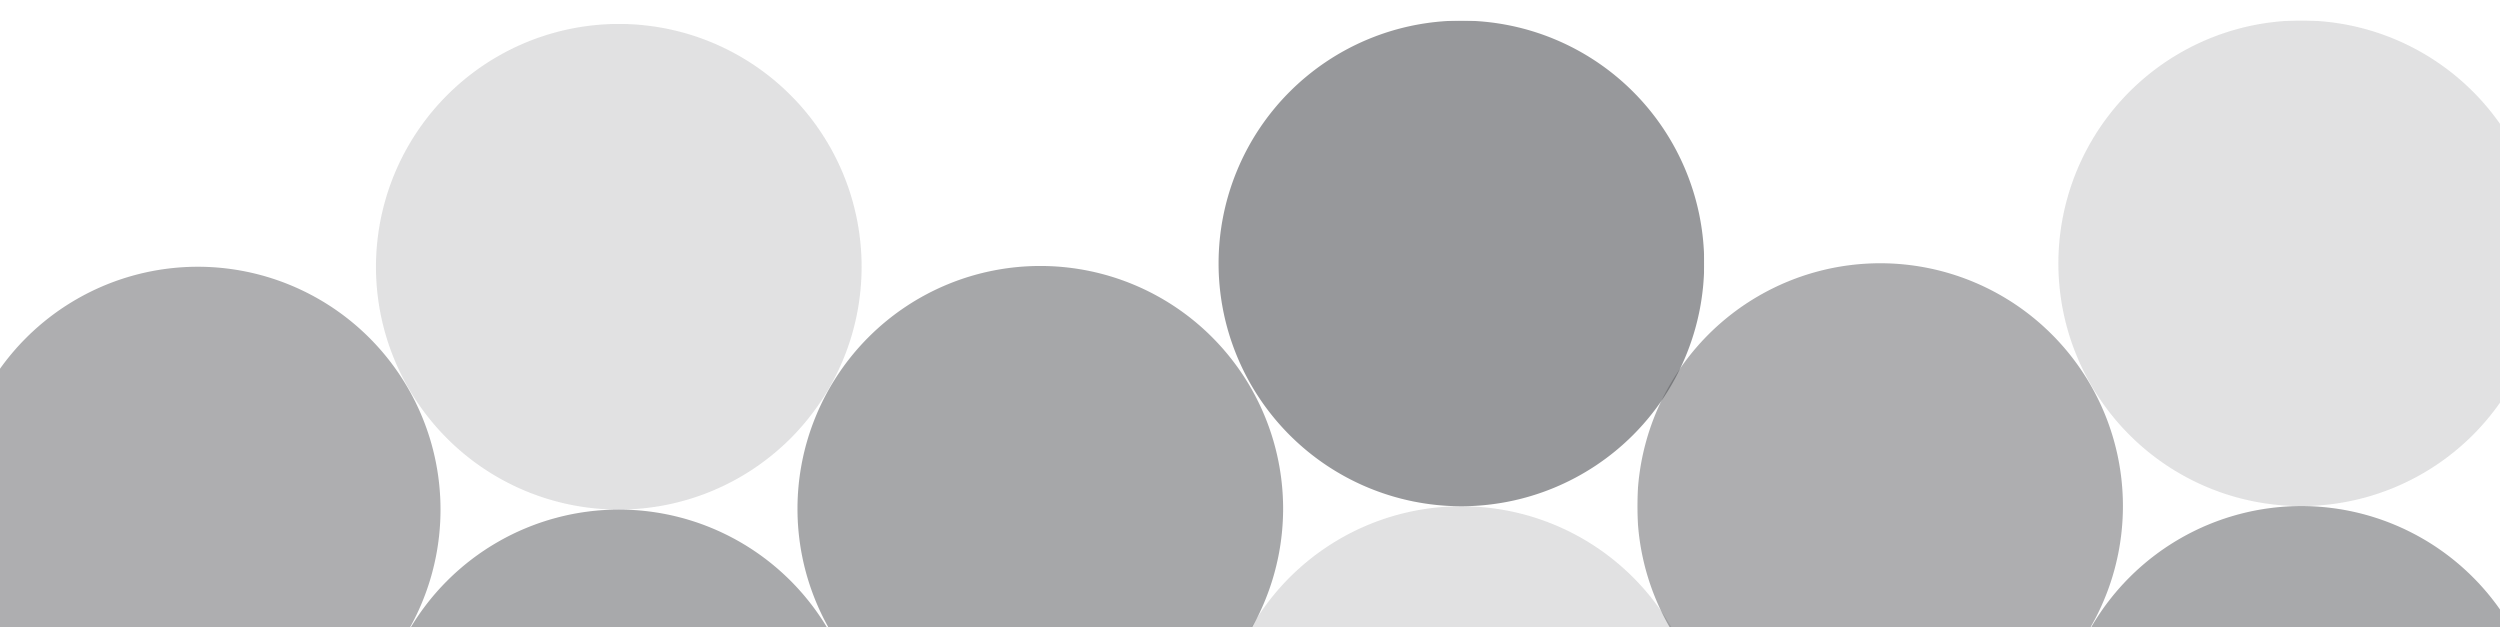
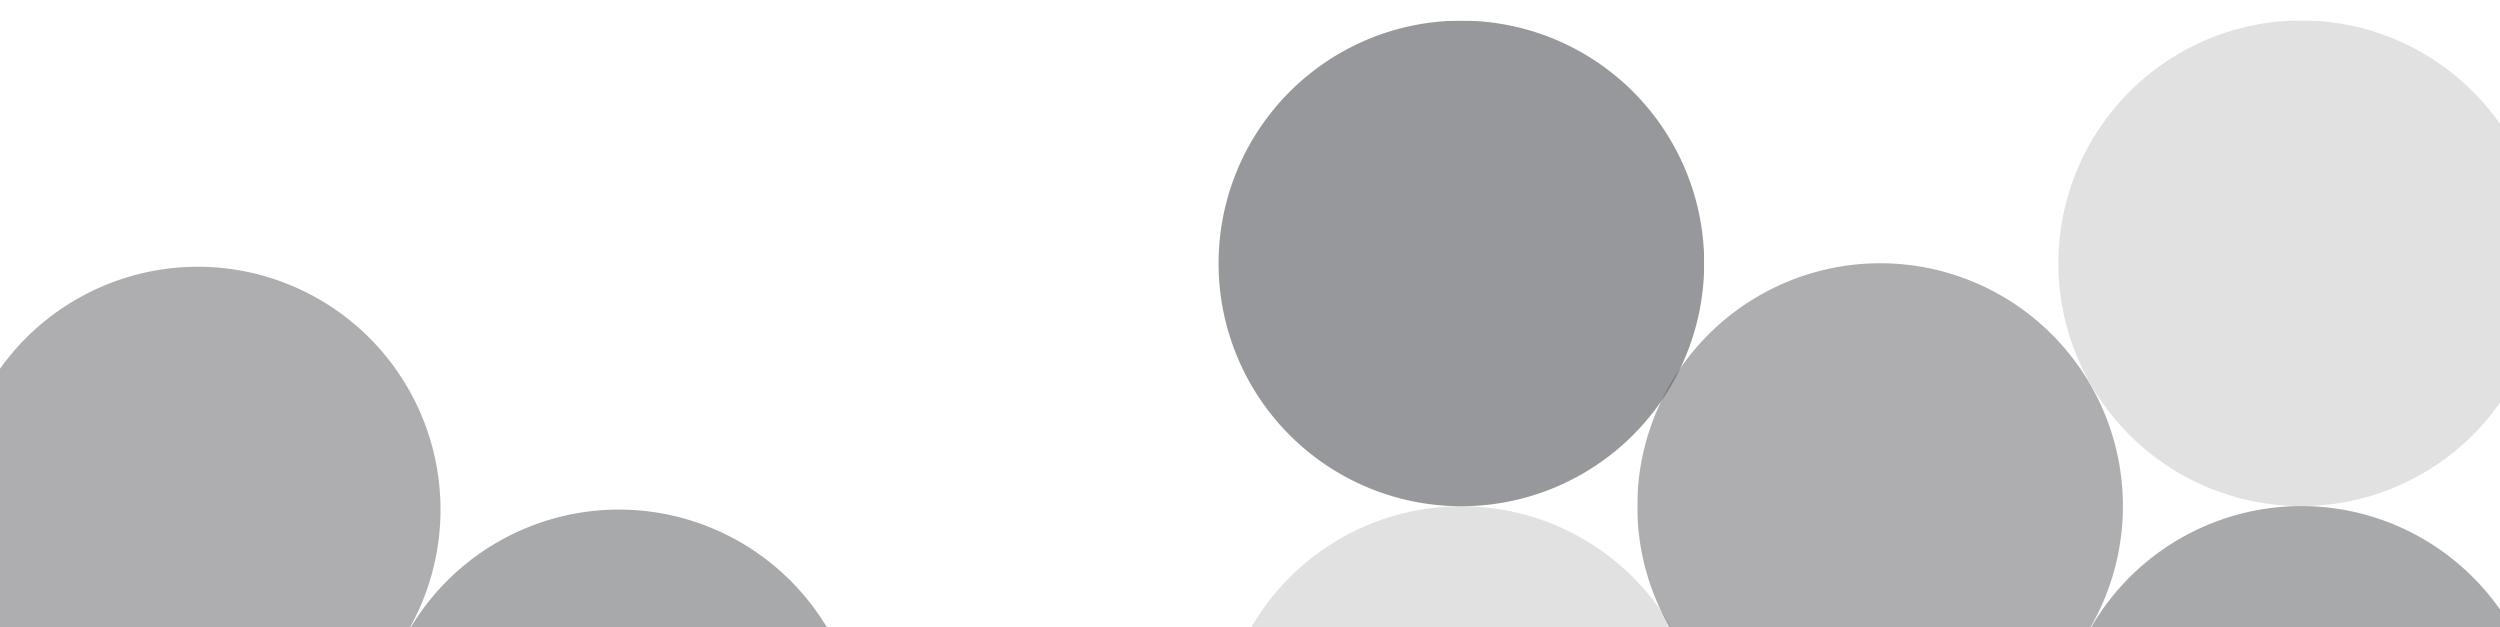
<svg xmlns="http://www.w3.org/2000/svg" width="378.377" height="94.964" viewBox="0 0 378.377 94.964">
  <defs>
    <clipPath id="clip-path">
      <path id="Path_2632" data-name="Path 2632" d="M381.106,102.975H2.729v94.964H381.106Z" transform="translate(0 184.722)" fill="#fff" />
    </clipPath>
    <clipPath id="clip-path-2">
      <rect id="Rectangle_2206" data-name="Rectangle 2206" width="145.451" height="408.594" fill="#35373c" />
    </clipPath>
    <clipPath id="clip-path-3">
      <rect id="Rectangle_2205" data-name="Rectangle 2205" width="137.404" height="405.026" fill="#35373c" />
    </clipPath>
    <clipPath id="clip-path-4">
      <rect id="Rectangle_2186" data-name="Rectangle 2186" width="81.719" height="77.07" fill="#35373c" />
    </clipPath>
  </defs>
  <g id="M_Graphic_Circles_Grey" transform="translate(-2.729 -287.697)" opacity="0.825" clip-path="url(#clip-path)">
    <g id="Group_5948" data-name="Group 5948" transform="translate(-8.125 287.697)">
      <g id="Group_5839" data-name="Group 5839" transform="translate(0 3.177)">
        <g id="Group_5838" data-name="Group 5838" clip-path="url(#clip-path-2)">
          <g id="Group_5837" data-name="Group 5837" transform="translate(4.024 0.446)">
            <g id="Group_5836" data-name="Group 5836" clip-path="url(#clip-path-3)">
              <g id="Group_5790" data-name="Group 5790" transform="translate(59.709 220.442)" opacity="0.91">
                <g id="Group_5789" data-name="Group 5789">
                  <g id="Group_5788" data-name="Group 5788" clip-path="url(#clip-path-4)">
                    <g id="Group_5787" data-name="Group 5787">
                      <g id="Group_5786" data-name="Group 5786" clip-path="url(#clip-path-4)">
                        <path id="Path_2602" data-name="Path 2602" d="M36.836,0A36.751,36.751,0,1,1,0,36.751,36.793,36.793,0,0,1,36.836,0" transform="translate(4.024 0.446)" fill="#35373c" />
                      </g>
                    </g>
                  </g>
                </g>
              </g>
              <g id="Group_5795" data-name="Group 5795" transform="translate(-4.024 257.577)" opacity="0.18">
                <g id="Group_5794" data-name="Group 5794">
                  <g id="Group_5793" data-name="Group 5793" clip-path="url(#clip-path-4)">
                    <g id="Group_5792" data-name="Group 5792">
                      <g id="Group_5791" data-name="Group 5791" clip-path="url(#clip-path-4)">
                        <path id="Path_2603" data-name="Path 2603" d="M36.836,0A36.751,36.751,0,1,1,0,36.751,36.793,36.793,0,0,1,36.836,0" transform="translate(4.024 0.445)" fill="#35373c" />
                      </g>
                    </g>
                  </g>
                </g>
              </g>
              <g id="Group_5800" data-name="Group 5800" transform="translate(-4.024 183.691)" opacity="0.6">
                <g id="Group_5799" data-name="Group 5799">
                  <g id="Group_5798" data-name="Group 5798" clip-path="url(#clip-path-4)">
                    <g id="Group_5797" data-name="Group 5797">
                      <g id="Group_5796" data-name="Group 5796" clip-path="url(#clip-path-4)">
                        <path id="Path_2604" data-name="Path 2604" d="M36.836,0A36.751,36.751,0,1,1,0,36.751,36.793,36.793,0,0,1,36.836,0" transform="translate(4.024 0.446)" fill="#35373c" />
                      </g>
                    </g>
                  </g>
                </g>
              </g>
              <g id="Group_5805" data-name="Group 5805" transform="translate(59.709 73.055)" opacity="0.52">
                <g id="Group_5804" data-name="Group 5804">
                  <g id="Group_5803" data-name="Group 5803" clip-path="url(#clip-path-4)">
                    <g id="Group_5802" data-name="Group 5802">
                      <g id="Group_5801" data-name="Group 5801" clip-path="url(#clip-path-4)">
                        <path id="Path_2605" data-name="Path 2605" d="M36.836,0A36.751,36.751,0,1,1,0,36.751,36.793,36.793,0,0,1,36.836,0" transform="translate(4.024 0.446)" fill="#35373c" />
                      </g>
                    </g>
                  </g>
                </g>
              </g>
              <g id="Group_5810" data-name="Group 5810" transform="translate(-4.024 110.19)" opacity="0.78">
                <g id="Group_5809" data-name="Group 5809">
                  <g id="Group_5808" data-name="Group 5808" clip-path="url(#clip-path-4)">
                    <g id="Group_5807" data-name="Group 5807">
                      <g id="Group_5806" data-name="Group 5806" clip-path="url(#clip-path-4)">
                        <path id="Path_2606" data-name="Path 2606" d="M36.836,0A36.751,36.751,0,1,1,0,36.751,36.793,36.793,0,0,1,36.836,0" transform="translate(4.024 0.446)" fill="#35373c" />
                      </g>
                    </g>
                  </g>
                </g>
              </g>
              <g id="Group_5815" data-name="Group 5815" transform="translate(-4.024 36.304)" opacity="0.49">
                <g id="Group_5814" data-name="Group 5814">
                  <g id="Group_5813" data-name="Group 5813" clip-path="url(#clip-path-4)">
                    <g id="Group_5812" data-name="Group 5812" transform="translate(0 0)">
                      <g id="Group_5811" data-name="Group 5811" clip-path="url(#clip-path-4)">
                        <path id="Path_2607" data-name="Path 2607" d="M36.836,0A36.751,36.751,0,1,1,0,36.751,36.793,36.793,0,0,1,36.836,0" transform="translate(4.024 0.446)" fill="#35373c" />
                      </g>
                    </g>
                  </g>
                </g>
              </g>
              <g id="Group_5820" data-name="Group 5820" transform="translate(59.709 146.556)" opacity="0.62">
                <g id="Group_5819" data-name="Group 5819">
                  <g id="Group_5818" data-name="Group 5818" clip-path="url(#clip-path-4)">
                    <g id="Group_5817" data-name="Group 5817">
                      <g id="Group_5816" data-name="Group 5816" clip-path="url(#clip-path-4)">
                        <path id="Path_2608" data-name="Path 2608" d="M36.836,0A36.751,36.751,0,1,1,0,36.751,36.793,36.793,0,0,1,36.836,0" transform="translate(4.024 0.446)" fill="#35373c" />
                      </g>
                    </g>
                  </g>
                </g>
              </g>
              <g id="Group_5825" data-name="Group 5825" transform="translate(59.709 293.943)" opacity="0.53">
                <g id="Group_5824" data-name="Group 5824">
                  <g id="Group_5823" data-name="Group 5823" clip-path="url(#clip-path-4)">
                    <g id="Group_5822" data-name="Group 5822">
                      <g id="Group_5821" data-name="Group 5821" clip-path="url(#clip-path-4)">
                        <path id="Path_2609" data-name="Path 2609" d="M36.836,0A36.751,36.751,0,1,1,0,36.751,36.793,36.793,0,0,1,36.836,0" transform="translate(4.024 0.445)" fill="#35373c" />
                      </g>
                    </g>
                  </g>
                </g>
              </g>
              <g id="Group_5830" data-name="Group 5830" transform="translate(-4.024 331.079)" opacity="0.62">
                <g id="Group_5829" data-name="Group 5829">
                  <g id="Group_5828" data-name="Group 5828" clip-path="url(#clip-path-4)">
                    <g id="Group_5827" data-name="Group 5827">
                      <g id="Group_5826" data-name="Group 5826" clip-path="url(#clip-path-4)">
                        <path id="Path_2610" data-name="Path 2610" d="M36.836,0A36.751,36.751,0,1,1,0,36.751,36.793,36.793,0,0,1,36.836,0" transform="translate(4.024 0.446)" fill="#35373c" />
                      </g>
                    </g>
                  </g>
                </g>
              </g>
              <g id="Group_5835" data-name="Group 5835" transform="translate(59.709 -0.446)" opacity="0.18">
                <g id="Group_5834" data-name="Group 5834">
                  <g id="Group_5833" data-name="Group 5833" clip-path="url(#clip-path-4)">
                    <g id="Group_5832" data-name="Group 5832">
                      <g id="Group_5831" data-name="Group 5831" clip-path="url(#clip-path-4)">
-                         <path id="Path_2611" data-name="Path 2611" d="M36.836,0A36.751,36.751,0,1,1,0,36.751,36.793,36.793,0,0,1,36.836,0" transform="translate(4.024 0.446)" fill="#35373c" />
-                       </g>
+                         </g>
                    </g>
                  </g>
                </g>
              </g>
            </g>
          </g>
        </g>
      </g>
      <g id="Group_5893" data-name="Group 5893" transform="translate(127.361)">
        <g id="Group_5892" data-name="Group 5892" clip-path="url(#clip-path-2)">
          <g id="Group_5891" data-name="Group 5891" transform="translate(4.024 3.122)">
            <g id="Group_5890" data-name="Group 5890" clip-path="url(#clip-path-3)">
              <g id="Group_5844" data-name="Group 5844" transform="translate(-4.024 107.515)" opacity="0.91">
                <g id="Group_5843" data-name="Group 5843">
                  <g id="Group_5842" data-name="Group 5842" clip-path="url(#clip-path-4)">
                    <g id="Group_5841" data-name="Group 5841" transform="translate(-0.001)">
                      <g id="Group_5840" data-name="Group 5840" clip-path="url(#clip-path-4)">
                        <path id="Path_2612" data-name="Path 2612" d="M36.836,73.5A36.751,36.751,0,1,1,73.672,36.751,36.793,36.793,0,0,1,36.836,73.5" transform="translate(4.024 3.123)" fill="#35373c" />
                      </g>
                    </g>
                  </g>
                </g>
              </g>
              <g id="Group_5849" data-name="Group 5849" transform="translate(59.708 70.379)" opacity="0.18">
                <g id="Group_5848" data-name="Group 5848">
                  <g id="Group_5847" data-name="Group 5847" clip-path="url(#clip-path-4)">
                    <g id="Group_5846" data-name="Group 5846">
                      <g id="Group_5845" data-name="Group 5845" clip-path="url(#clip-path-4)">
                        <path id="Path_2613" data-name="Path 2613" d="M36.836,73.5A36.751,36.751,0,1,1,73.672,36.751,36.793,36.793,0,0,1,36.836,73.5" transform="translate(4.024 3.123)" fill="#35373c" />
                      </g>
                    </g>
                  </g>
                </g>
              </g>
              <g id="Group_5854" data-name="Group 5854" transform="translate(59.708 144.265)" opacity="0.6">
                <g id="Group_5853" data-name="Group 5853" opacity="0.18">
                  <g id="Group_5852" data-name="Group 5852" clip-path="url(#clip-path-4)">
                    <g id="Group_5851" data-name="Group 5851">
                      <g id="Group_5850" data-name="Group 5850" clip-path="url(#clip-path-4)">
                        <path id="Path_2614" data-name="Path 2614" d="M36.836,73.5A36.751,36.751,0,1,1,73.672,36.751,36.793,36.793,0,0,1,36.836,73.5" transform="translate(4.024 3.122)" fill="#35373c" />
                      </g>
                    </g>
                  </g>
                </g>
              </g>
              <g id="Group_5859" data-name="Group 5859" transform="translate(-4.024 254.902)" opacity="0.52">
                <g id="Group_5858" data-name="Group 5858">
                  <g id="Group_5857" data-name="Group 5857" clip-path="url(#clip-path-4)">
                    <g id="Group_5856" data-name="Group 5856" transform="translate(-0.001)">
                      <g id="Group_5855" data-name="Group 5855" clip-path="url(#clip-path-4)">
                        <path id="Path_2615" data-name="Path 2615" d="M36.836,73.5A36.751,36.751,0,1,1,73.672,36.751,36.793,36.793,0,0,1,36.836,73.5" transform="translate(4.024 3.122)" fill="#35373c" />
                      </g>
                    </g>
                  </g>
                </g>
              </g>
              <g id="Group_5864" data-name="Group 5864" transform="translate(59.708 217.766)" opacity="0.78">
                <g id="Group_5863" data-name="Group 5863">
                  <g id="Group_5862" data-name="Group 5862" clip-path="url(#clip-path-4)">
                    <g id="Group_5861" data-name="Group 5861">
                      <g id="Group_5860" data-name="Group 5860" clip-path="url(#clip-path-4)">
                        <path id="Path_2616" data-name="Path 2616" d="M36.836,73.5A36.751,36.751,0,1,1,73.672,36.751,36.793,36.793,0,0,1,36.836,73.5" transform="translate(4.024 3.122)" fill="#35373c" />
                      </g>
                    </g>
                  </g>
                </g>
              </g>
              <g id="Group_5869" data-name="Group 5869" transform="translate(59.708 291.652)" opacity="0.49">
                <g id="Group_5868" data-name="Group 5868">
                  <g id="Group_5867" data-name="Group 5867" clip-path="url(#clip-path-4)">
                    <g id="Group_5866" data-name="Group 5866">
                      <g id="Group_5865" data-name="Group 5865" clip-path="url(#clip-path-4)">
-                         <path id="Path_2617" data-name="Path 2617" d="M36.836,73.5A36.751,36.751,0,1,1,73.672,36.751,36.793,36.793,0,0,1,36.836,73.5" transform="translate(4.024 3.123)" fill="#35373c" />
-                       </g>
+                         </g>
                    </g>
                  </g>
                </g>
              </g>
              <g id="Group_5874" data-name="Group 5874" transform="translate(-4.024 181.4)" opacity="0.62">
                <g id="Group_5873" data-name="Group 5873">
                  <g id="Group_5872" data-name="Group 5872" clip-path="url(#clip-path-4)">
                    <g id="Group_5871" data-name="Group 5871" transform="translate(-0.001)">
                      <g id="Group_5870" data-name="Group 5870" clip-path="url(#clip-path-4)">
                        <path id="Path_2618" data-name="Path 2618" d="M36.836,73.5A36.751,36.751,0,1,1,73.672,36.751,36.793,36.793,0,0,1,36.836,73.5" transform="translate(4.024 3.122)" fill="#35373c" />
                      </g>
                    </g>
                  </g>
                </g>
              </g>
              <g id="Group_5879" data-name="Group 5879" transform="translate(-4.024 34.013)" opacity="0.53">
                <g id="Group_5878" data-name="Group 5878">
                  <g id="Group_5877" data-name="Group 5877" clip-path="url(#clip-path-4)">
                    <g id="Group_5876" data-name="Group 5876" transform="translate(-0.001)">
                      <g id="Group_5875" data-name="Group 5875" clip-path="url(#clip-path-4)">
-                         <path id="Path_2619" data-name="Path 2619" d="M36.836,73.5A36.751,36.751,0,1,1,73.672,36.751,36.793,36.793,0,0,1,36.836,73.5" transform="translate(4.024 3.122)" fill="#35373c" />
-                       </g>
+                         </g>
                    </g>
                  </g>
                </g>
              </g>
              <g id="Group_5884" data-name="Group 5884" transform="translate(59.708 -3.122)" opacity="0.62">
                <g id="Group_5883" data-name="Group 5883">
                  <g id="Group_5882" data-name="Group 5882" clip-path="url(#clip-path-4)">
                    <g id="Group_5881" data-name="Group 5881">
                      <g id="Group_5880" data-name="Group 5880" clip-path="url(#clip-path-4)">
                        <path id="Path_2620" data-name="Path 2620" d="M36.836,73.5A36.751,36.751,0,1,1,73.672,36.751,36.793,36.793,0,0,1,36.836,73.5" transform="translate(4.024 3.122)" fill="#35373c" />
                      </g>
                    </g>
                  </g>
                </g>
              </g>
              <g id="Group_5889" data-name="Group 5889" transform="translate(-4.024 328.402)" opacity="0.18">
                <g id="Group_5888" data-name="Group 5888">
                  <g id="Group_5887" data-name="Group 5887" clip-path="url(#clip-path-4)">
                    <g id="Group_5886" data-name="Group 5886" transform="translate(-0.001)">
                      <g id="Group_5885" data-name="Group 5885" clip-path="url(#clip-path-4)">
                        <path id="Path_2621" data-name="Path 2621" d="M36.836,73.5A36.751,36.751,0,1,1,73.672,36.751,36.793,36.793,0,0,1,36.836,73.5" transform="translate(4.024 3.122)" fill="#35373c" />
                      </g>
                    </g>
                  </g>
                </g>
              </g>
            </g>
          </g>
        </g>
      </g>
      <g id="Group_5947" data-name="Group 5947" transform="translate(254.634 2.648)">
        <g id="Group_5946" data-name="Group 5946" clip-path="url(#clip-path-2)">
          <g id="Group_5945" data-name="Group 5945" transform="translate(4.024 0.446)">
            <g id="Group_5944" data-name="Group 5944" clip-path="url(#clip-path-3)">
              <g id="Group_5898" data-name="Group 5898" transform="translate(59.709 220.442)" opacity="0.91">
                <g id="Group_5897" data-name="Group 5897">
                  <g id="Group_5896" data-name="Group 5896" clip-path="url(#clip-path-4)">
                    <g id="Group_5895" data-name="Group 5895">
                      <g id="Group_5894" data-name="Group 5894" clip-path="url(#clip-path-4)">
                        <path id="Path_2622" data-name="Path 2622" d="M36.836,0A36.751,36.751,0,1,1,0,36.751,36.793,36.793,0,0,1,36.836,0" transform="translate(4.024 0.446)" fill="#35373c" />
                      </g>
                    </g>
                  </g>
                </g>
              </g>
              <g id="Group_5903" data-name="Group 5903" transform="translate(-4.024 257.577)" opacity="0.18">
                <g id="Group_5902" data-name="Group 5902">
                  <g id="Group_5901" data-name="Group 5901" clip-path="url(#clip-path-4)">
                    <g id="Group_5900" data-name="Group 5900">
                      <g id="Group_5899" data-name="Group 5899" clip-path="url(#clip-path-4)">
                        <path id="Path_2623" data-name="Path 2623" d="M36.836,0A36.751,36.751,0,1,1,0,36.751,36.793,36.793,0,0,1,36.836,0" transform="translate(4.024 0.445)" fill="#35373c" />
                      </g>
                    </g>
                  </g>
                </g>
              </g>
              <g id="Group_5908" data-name="Group 5908" transform="translate(-4.024 183.691)" opacity="0.386">
                <g id="Group_5907" data-name="Group 5907">
                  <g id="Group_5906" data-name="Group 5906" clip-path="url(#clip-path-4)">
                    <g id="Group_5905" data-name="Group 5905">
                      <g id="Group_5904" data-name="Group 5904" clip-path="url(#clip-path-4)">
                        <path id="Path_2624" data-name="Path 2624" d="M36.836,0A36.751,36.751,0,1,1,0,36.751,36.793,36.793,0,0,1,36.836,0" transform="translate(4.024 0.446)" fill="#35373c" />
                      </g>
                    </g>
                  </g>
                </g>
              </g>
              <g id="Group_5913" data-name="Group 5913" transform="translate(59.709 73.055)" opacity="0.52">
                <g id="Group_5912" data-name="Group 5912">
                  <g id="Group_5911" data-name="Group 5911" clip-path="url(#clip-path-4)">
                    <g id="Group_5910" data-name="Group 5910">
                      <g id="Group_5909" data-name="Group 5909" clip-path="url(#clip-path-4)">
                        <path id="Path_2625" data-name="Path 2625" d="M36.836,0A36.751,36.751,0,1,1,0,36.751,36.793,36.793,0,0,1,36.836,0" transform="translate(4.024 0.446)" fill="#35373c" />
                      </g>
                    </g>
                  </g>
                </g>
              </g>
              <g id="Group_5918" data-name="Group 5918" transform="translate(-4.024 110.19)" opacity="0.78">
                <g id="Group_5917" data-name="Group 5917">
                  <g id="Group_5916" data-name="Group 5916" clip-path="url(#clip-path-4)">
                    <g id="Group_5915" data-name="Group 5915">
                      <g id="Group_5914" data-name="Group 5914" clip-path="url(#clip-path-4)">
                        <path id="Path_2626" data-name="Path 2626" d="M36.836,0A36.751,36.751,0,1,1,0,36.751,36.793,36.793,0,0,1,36.836,0" transform="translate(4.024 0.446)" fill="#35373c" />
                      </g>
                    </g>
                  </g>
                </g>
              </g>
              <g id="Group_5923" data-name="Group 5923" transform="translate(-4.024 36.304)" opacity="0.49">
                <g id="Group_5922" data-name="Group 5922">
                  <g id="Group_5921" data-name="Group 5921" clip-path="url(#clip-path-4)">
                    <g id="Group_5920" data-name="Group 5920" transform="translate(0 0)">
                      <g id="Group_5919" data-name="Group 5919" clip-path="url(#clip-path-4)">
                        <path id="Path_2627" data-name="Path 2627" d="M36.836,0A36.751,36.751,0,1,1,0,36.751,36.793,36.793,0,0,1,36.836,0" transform="translate(4.024 0.446)" fill="#35373c" />
                      </g>
                    </g>
                  </g>
                </g>
              </g>
              <g id="Group_5928" data-name="Group 5928" transform="translate(59.709 146.556)" opacity="0.08">
                <g id="Group_5927" data-name="Group 5927">
                  <g id="Group_5926" data-name="Group 5926" clip-path="url(#clip-path-4)">
                    <g id="Group_5925" data-name="Group 5925">
                      <g id="Group_5924" data-name="Group 5924" clip-path="url(#clip-path-4)">
                        <path id="Path_2628" data-name="Path 2628" d="M36.836,0A36.751,36.751,0,1,1,0,36.751,36.793,36.793,0,0,1,36.836,0" transform="translate(4.024 0.446)" fill="#35373c" />
                      </g>
                    </g>
                  </g>
                </g>
              </g>
              <g id="Group_5933" data-name="Group 5933" transform="translate(59.709 293.943)" opacity="0.53">
                <g id="Group_5932" data-name="Group 5932">
                  <g id="Group_5931" data-name="Group 5931" clip-path="url(#clip-path-4)">
                    <g id="Group_5930" data-name="Group 5930">
                      <g id="Group_5929" data-name="Group 5929" clip-path="url(#clip-path-4)">
                        <path id="Path_2629" data-name="Path 2629" d="M36.836,0A36.751,36.751,0,1,1,0,36.751,36.793,36.793,0,0,1,36.836,0" transform="translate(4.024 0.445)" fill="#35373c" />
                      </g>
                    </g>
                  </g>
                </g>
              </g>
              <g id="Group_5938" data-name="Group 5938" transform="translate(-4.024 331.079)" opacity="0.62">
                <g id="Group_5937" data-name="Group 5937">
                  <g id="Group_5936" data-name="Group 5936" clip-path="url(#clip-path-4)">
                    <g id="Group_5935" data-name="Group 5935">
                      <g id="Group_5934" data-name="Group 5934" clip-path="url(#clip-path-4)">
-                         <path id="Path_2630" data-name="Path 2630" d="M36.836,0A36.751,36.751,0,1,1,0,36.751,36.793,36.793,0,0,1,36.836,0" transform="translate(4.024 0.446)" fill="#35373c" />
-                       </g>
+                         </g>
                    </g>
                  </g>
                </g>
              </g>
              <g id="Group_5943" data-name="Group 5943" transform="translate(59.709 -0.446)" opacity="0.18">
                <g id="Group_5942" data-name="Group 5942">
                  <g id="Group_5941" data-name="Group 5941" clip-path="url(#clip-path-4)">
                    <g id="Group_5940" data-name="Group 5940">
                      <g id="Group_5939" data-name="Group 5939" clip-path="url(#clip-path-4)">
                        <path id="Path_2631" data-name="Path 2631" d="M36.836,0A36.751,36.751,0,1,1,0,36.751,36.793,36.793,0,0,1,36.836,0" transform="translate(4.024 0.446)" fill="#35373c" />
                      </g>
                    </g>
                  </g>
                </g>
              </g>
            </g>
          </g>
        </g>
      </g>
    </g>
  </g>
</svg>